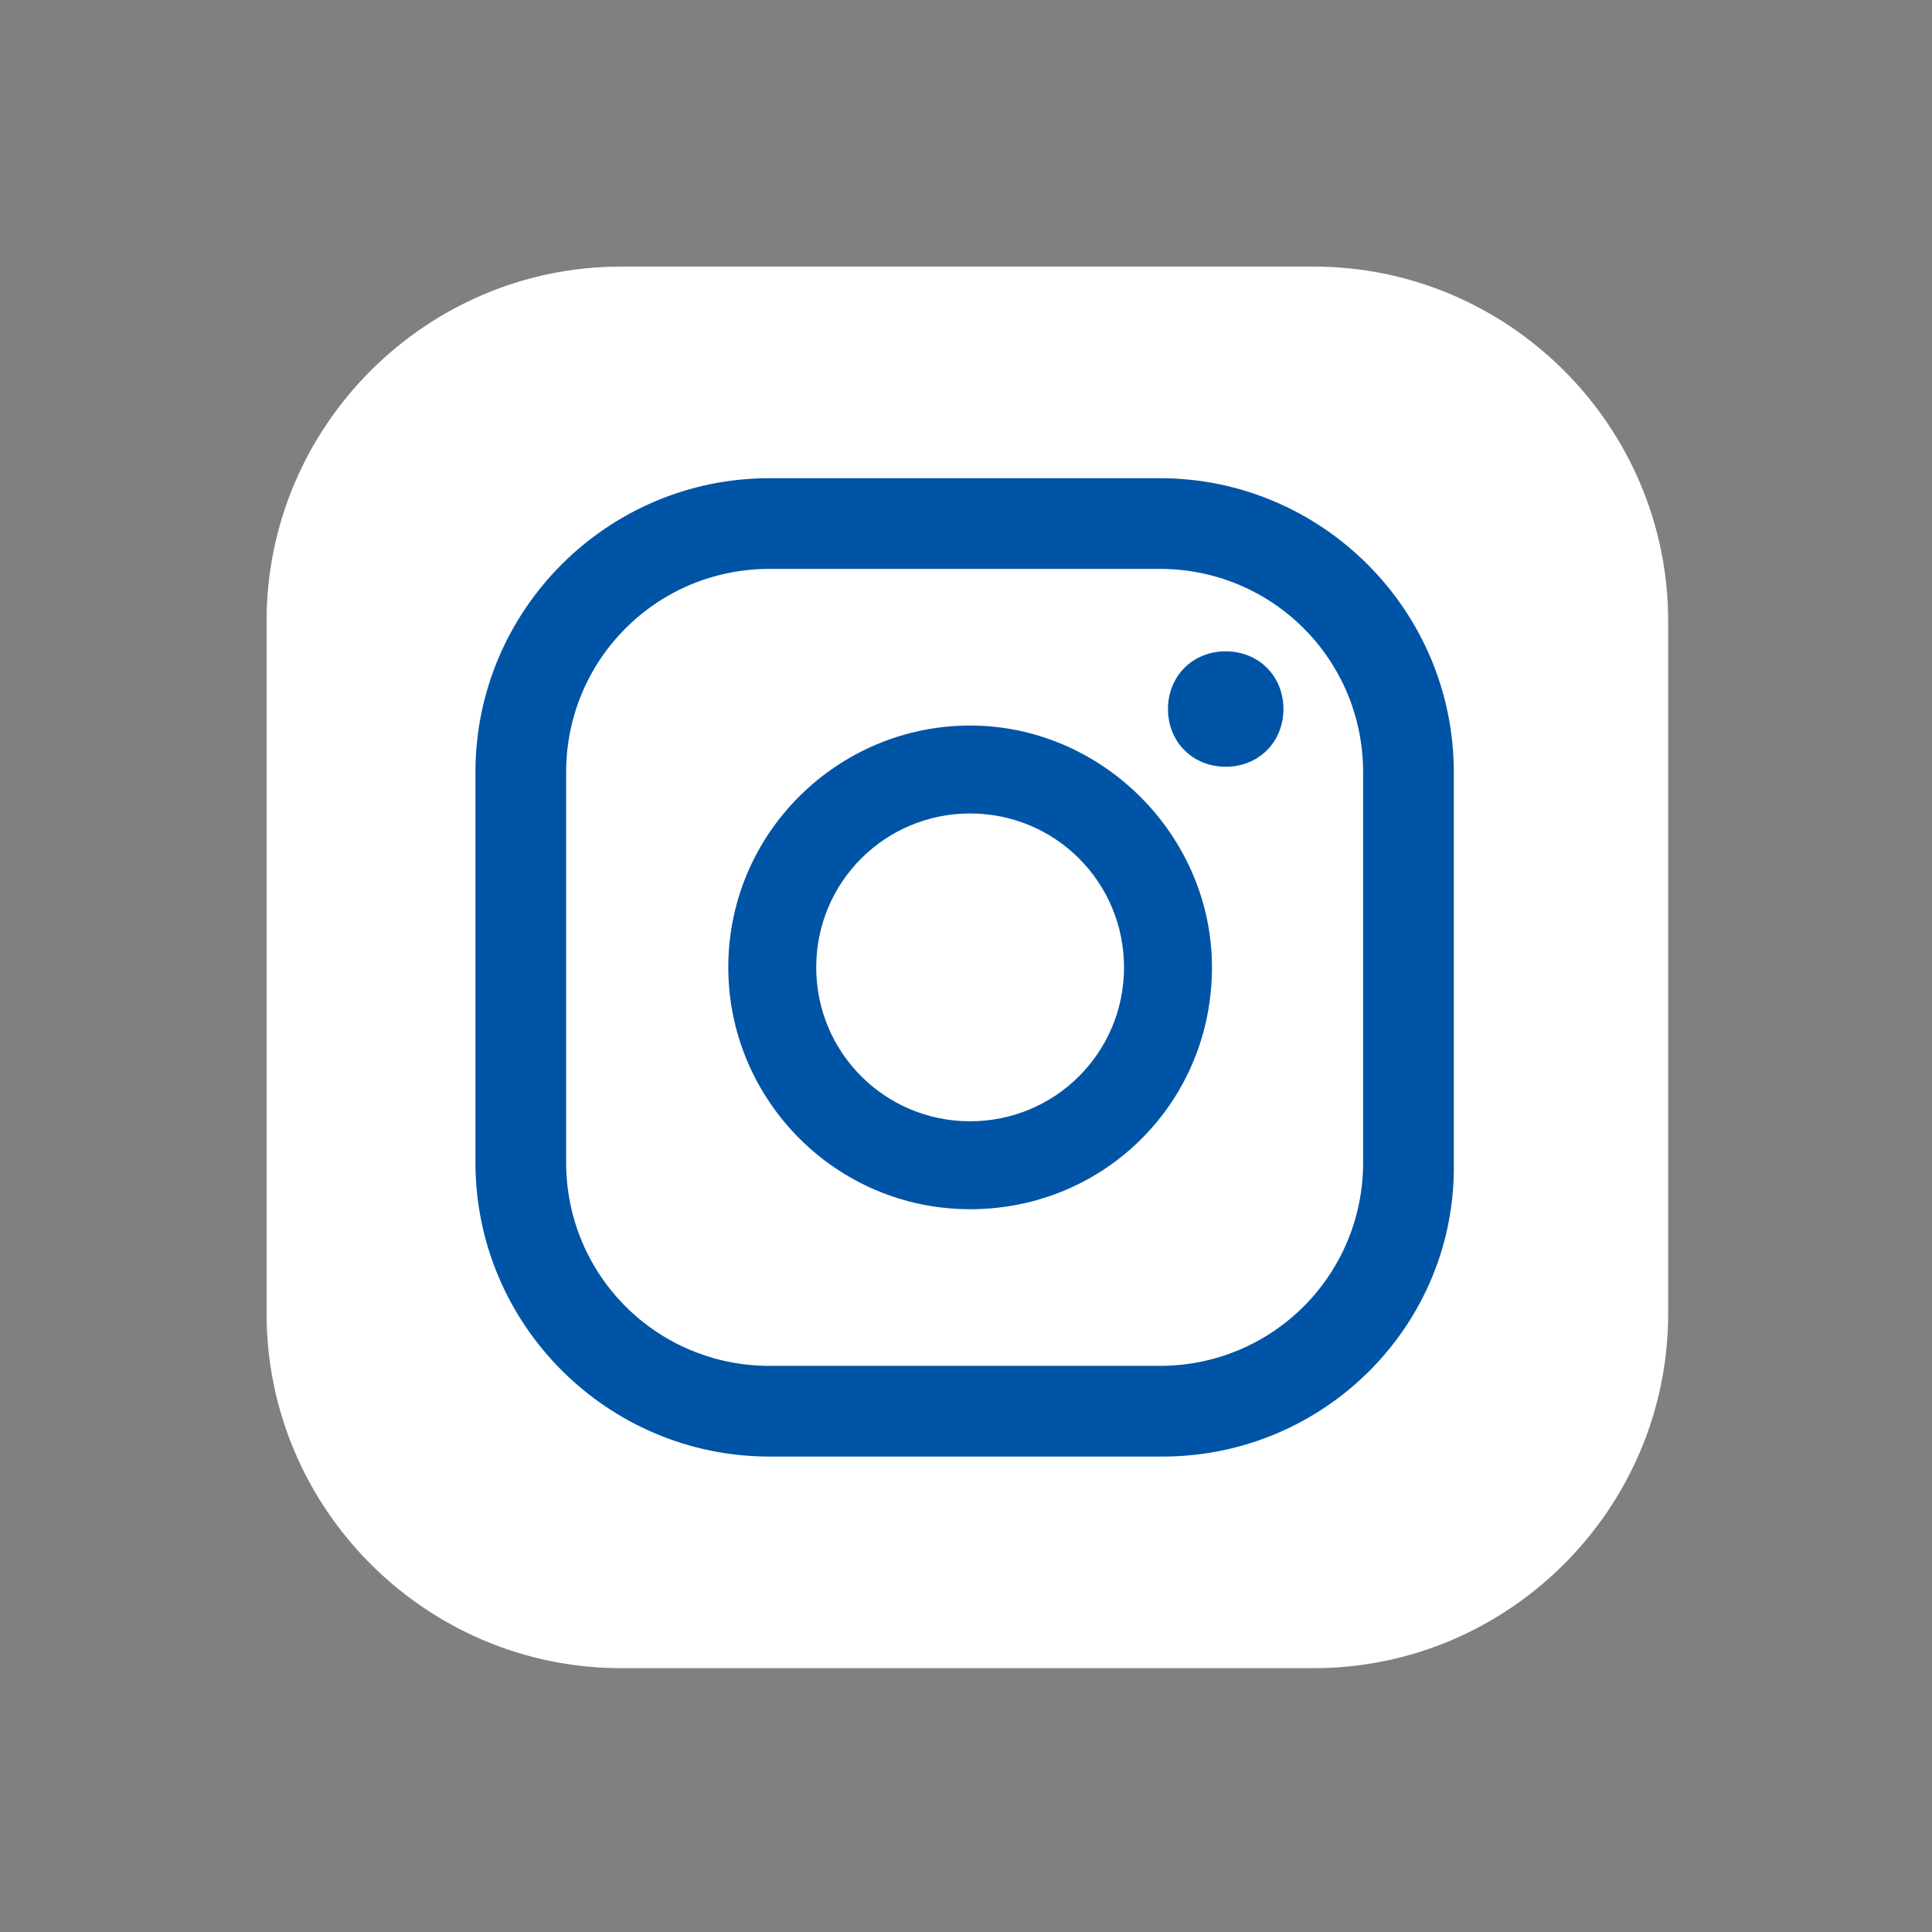
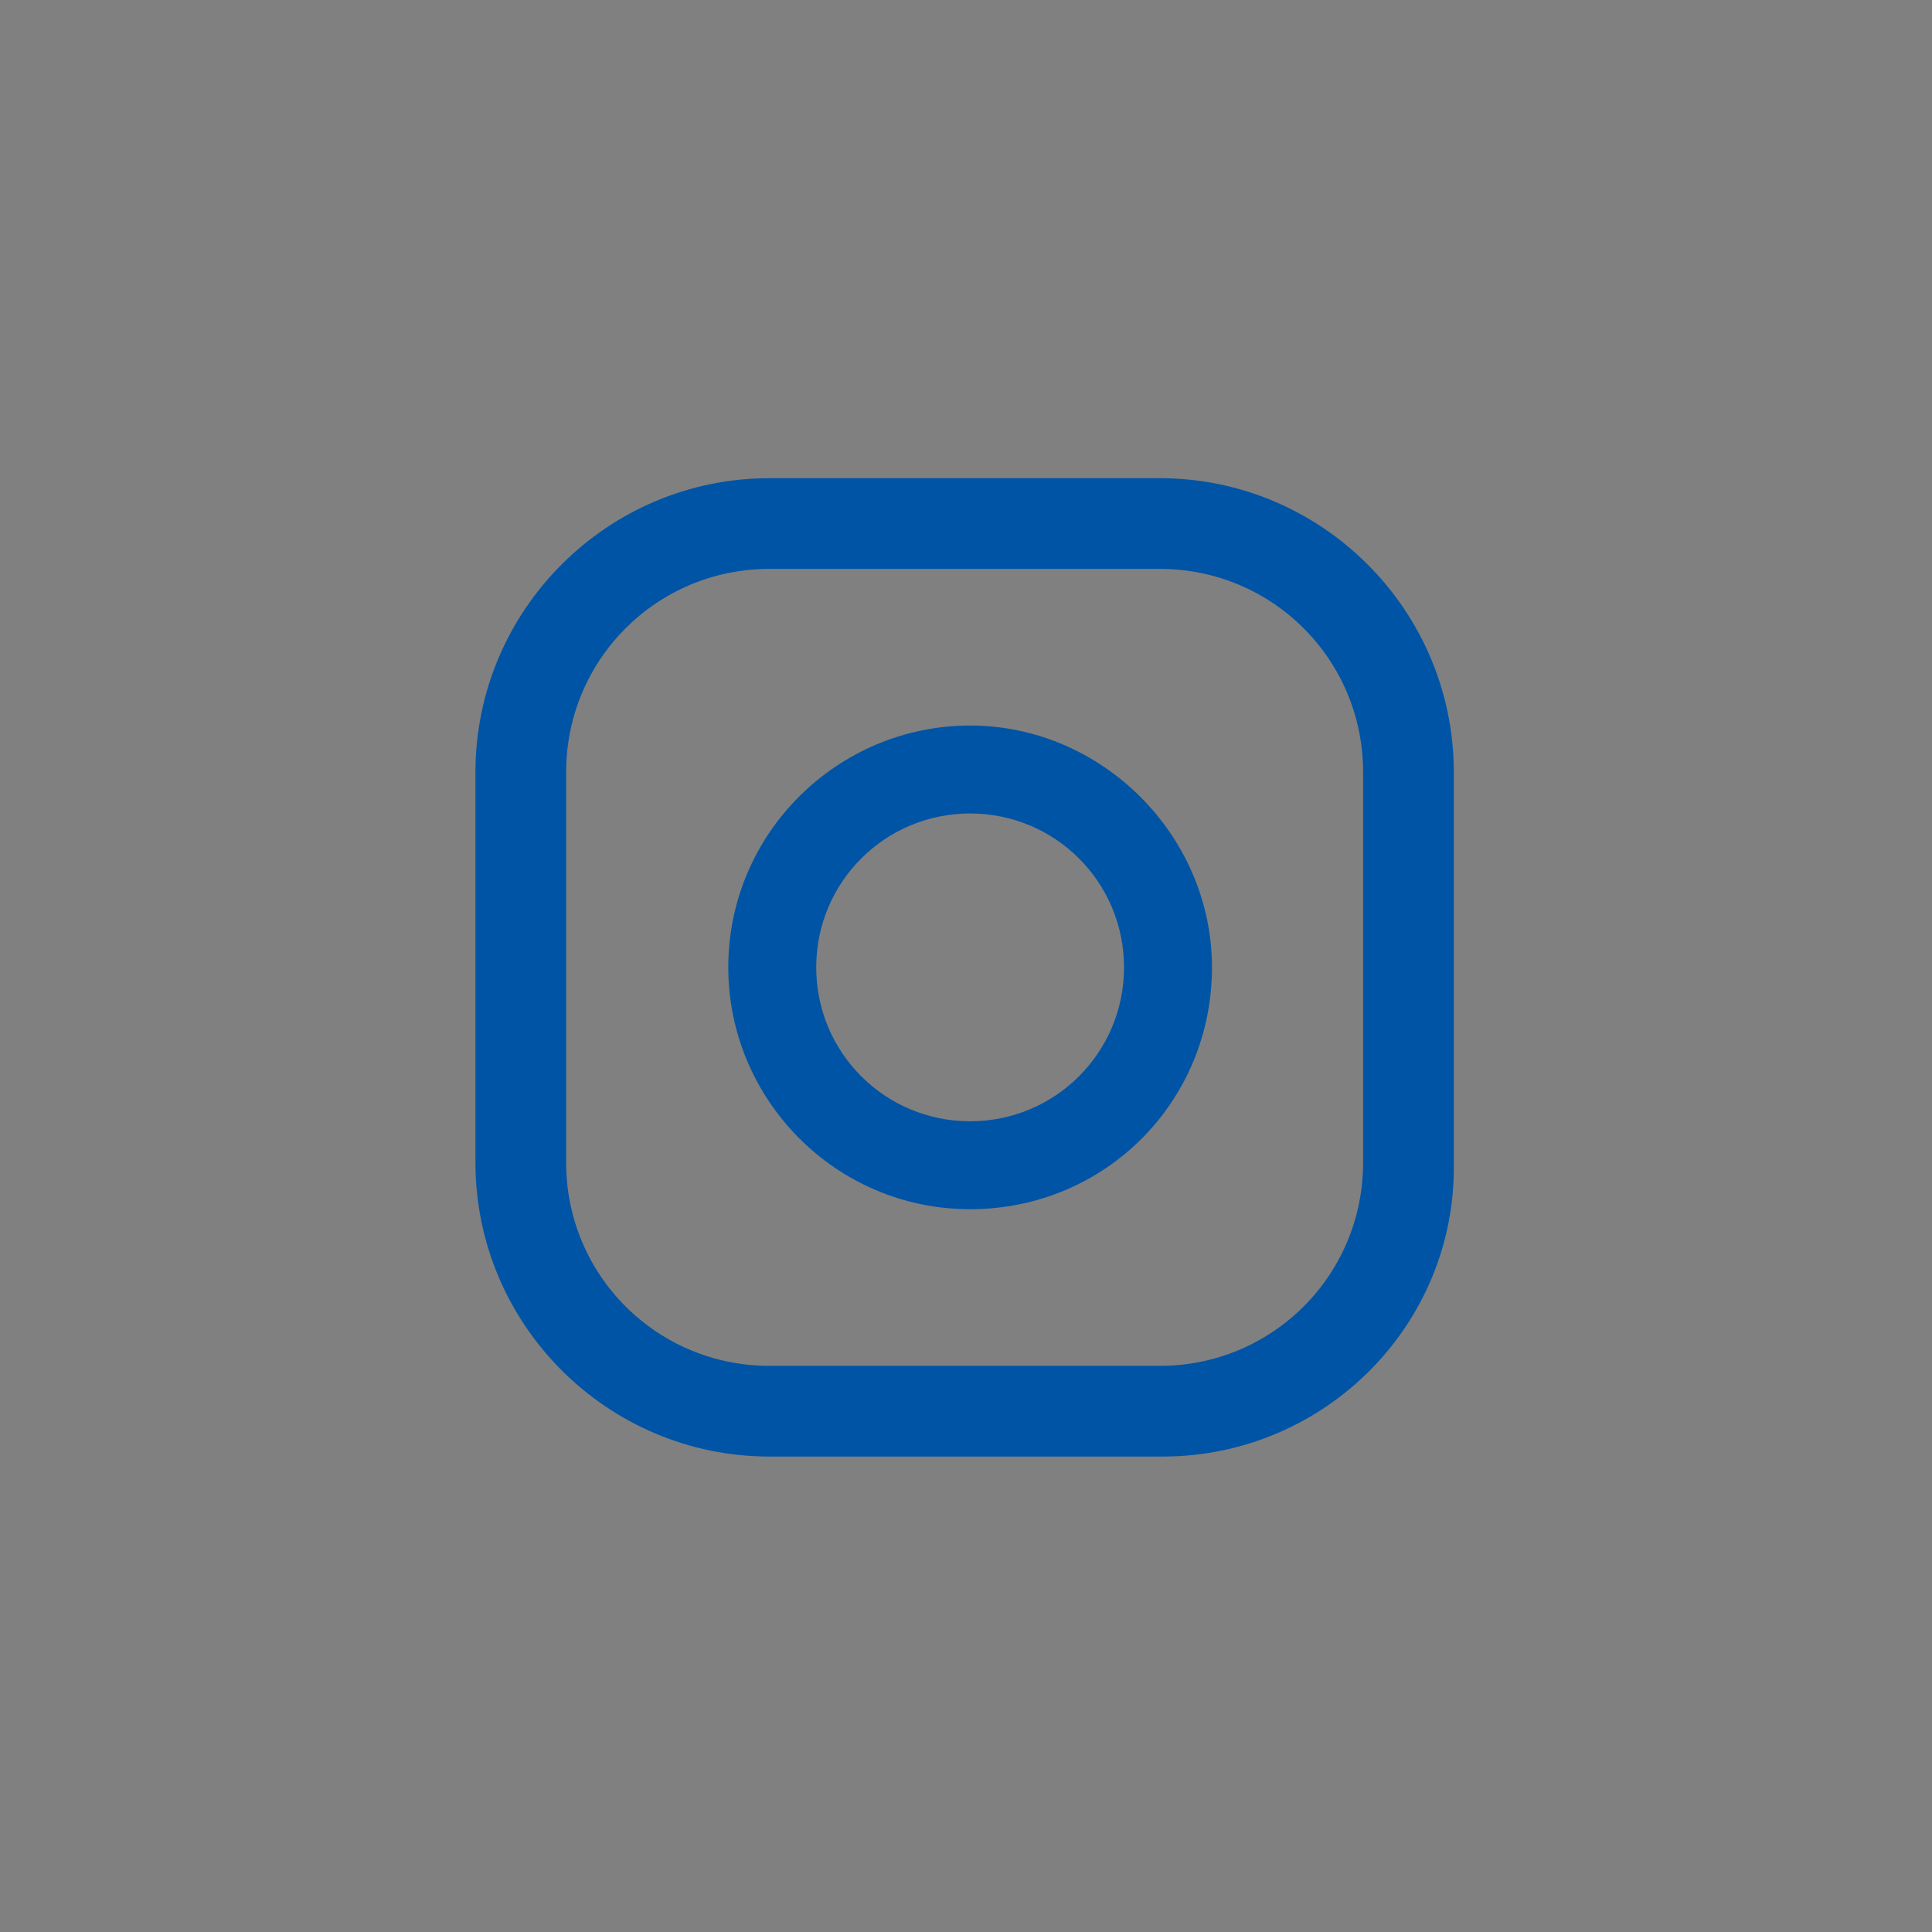
<svg xmlns="http://www.w3.org/2000/svg" version="1.1" id="Layer_1" x="0px" y="0px" viewBox="0 0 70.3 70.3" style="enable-background:new 0 0 70.3 70.3;" xml:space="preserve">
  <rect x="0" y="0" width="70.3" height="70.3" fill="#808080" stroke="none" />
  <style type="text/css">
	.st0{fill:#FFFFFF;}
	.st1{fill:#0054A5;}
</style>
  <g>
-     <path class="st0" d="M47.8,60.7H22.6c-7.1,0-12.9-5.8-12.9-12.9V22.6c0-7.1,5.8-12.9,12.9-12.9h25.2c7.1,0,12.9,5.8,12.9,12.9v25.2   C60.7,54.9,54.9,60.7,47.8,60.7z" />
    <g>
      <g>
        <g>
-           <path class="st1" d="M44.6,23.7c-1.2,0-2.1,0.9-2.1,2.1s0.9,2.1,2.1,2.1c1.2,0,2.1-0.9,2.1-2.1S45.8,23.7,44.6,23.7z" />
          <path class="st1" d="M35.3,26.4c-4.8,0-8.8,3.9-8.8,8.8c0,4.8,3.9,8.8,8.8,8.8s8.8-3.9,8.8-8.8C44.1,30.4,40.1,26.4,35.3,26.4z       M35.3,40.8c-3.1,0-5.6-2.5-5.6-5.6c0-3.1,2.5-5.6,5.6-5.6s5.6,2.5,5.6,5.6C40.9,38.3,38.4,40.8,35.3,40.8z" />
          <path class="st1" d="M42.3,53H28c-5.9,0-10.7-4.8-10.7-10.7V28.1c0-5.9,4.8-10.7,10.7-10.7h14.2c5.9,0,10.7,4.8,10.7,10.7v14.2      C53,48.2,48.2,53,42.3,53z M28,20.7c-4.1,0-7.4,3.3-7.4,7.4v14.2c0,4.1,3.3,7.4,7.4,7.4h14.2c4.1,0,7.4-3.3,7.4-7.4V28.1      c0-4.1-3.3-7.4-7.4-7.4H28z" />
        </g>
      </g>
    </g>
  </g>
</svg>